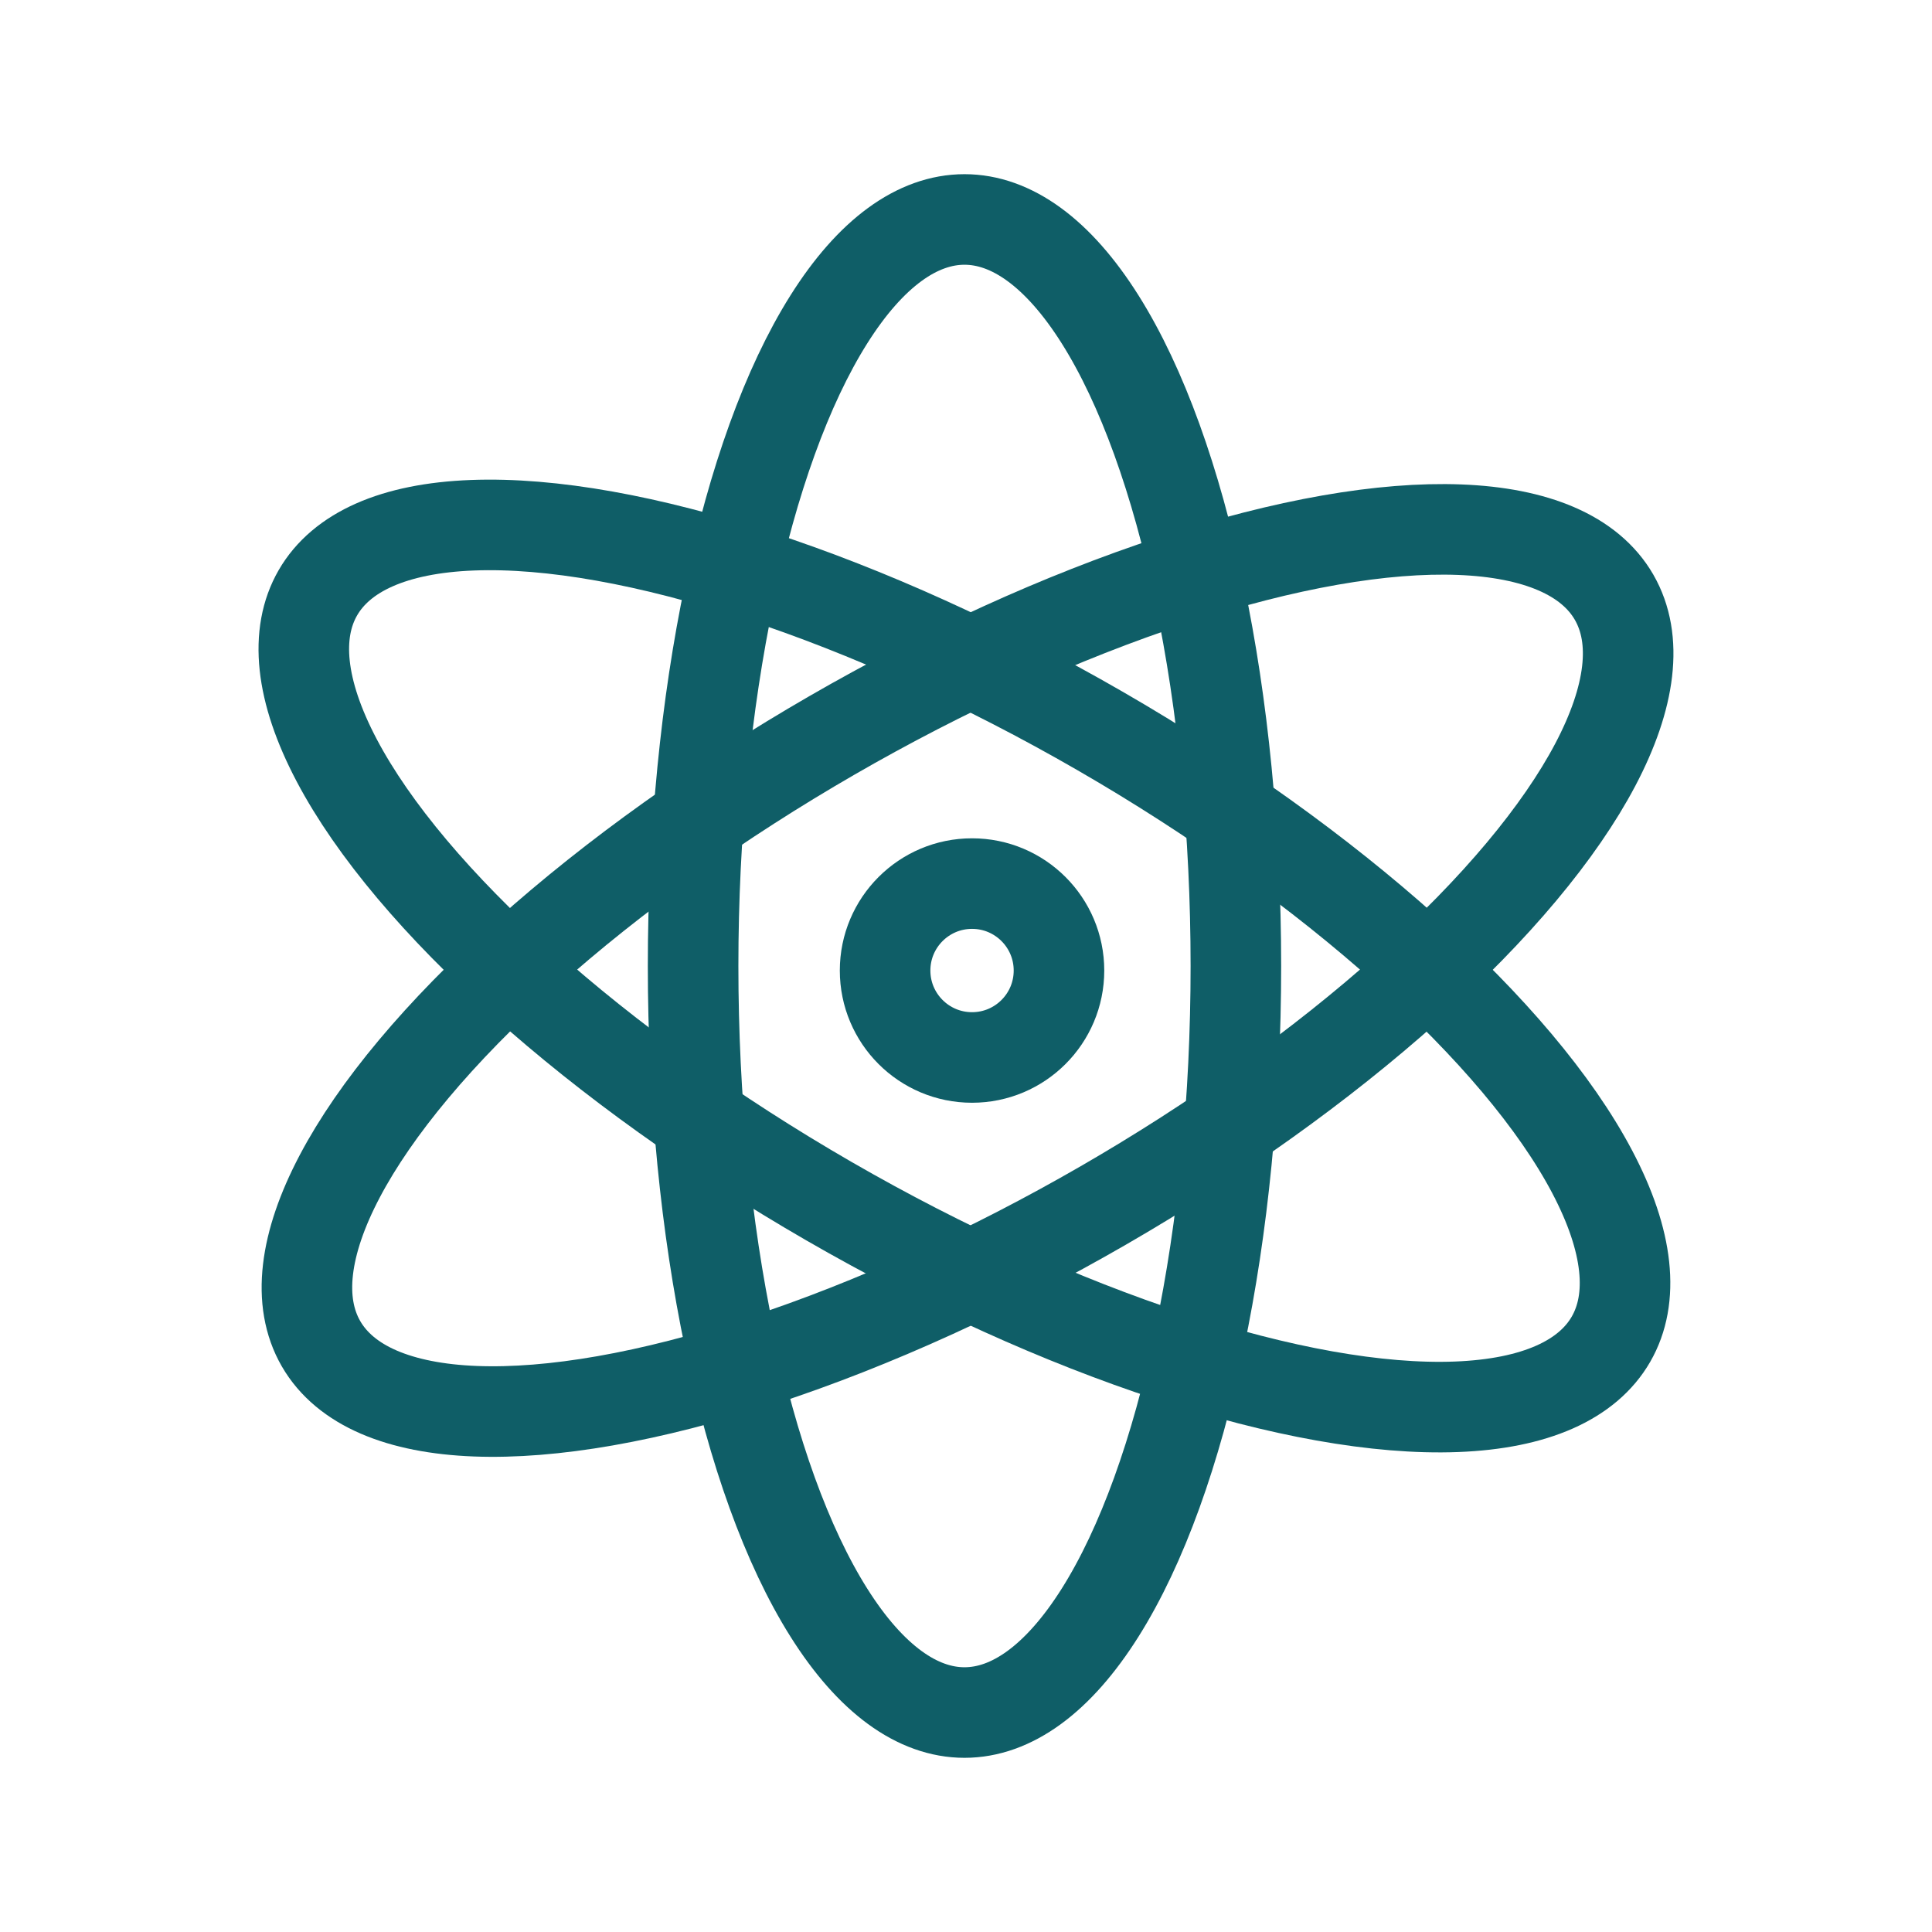
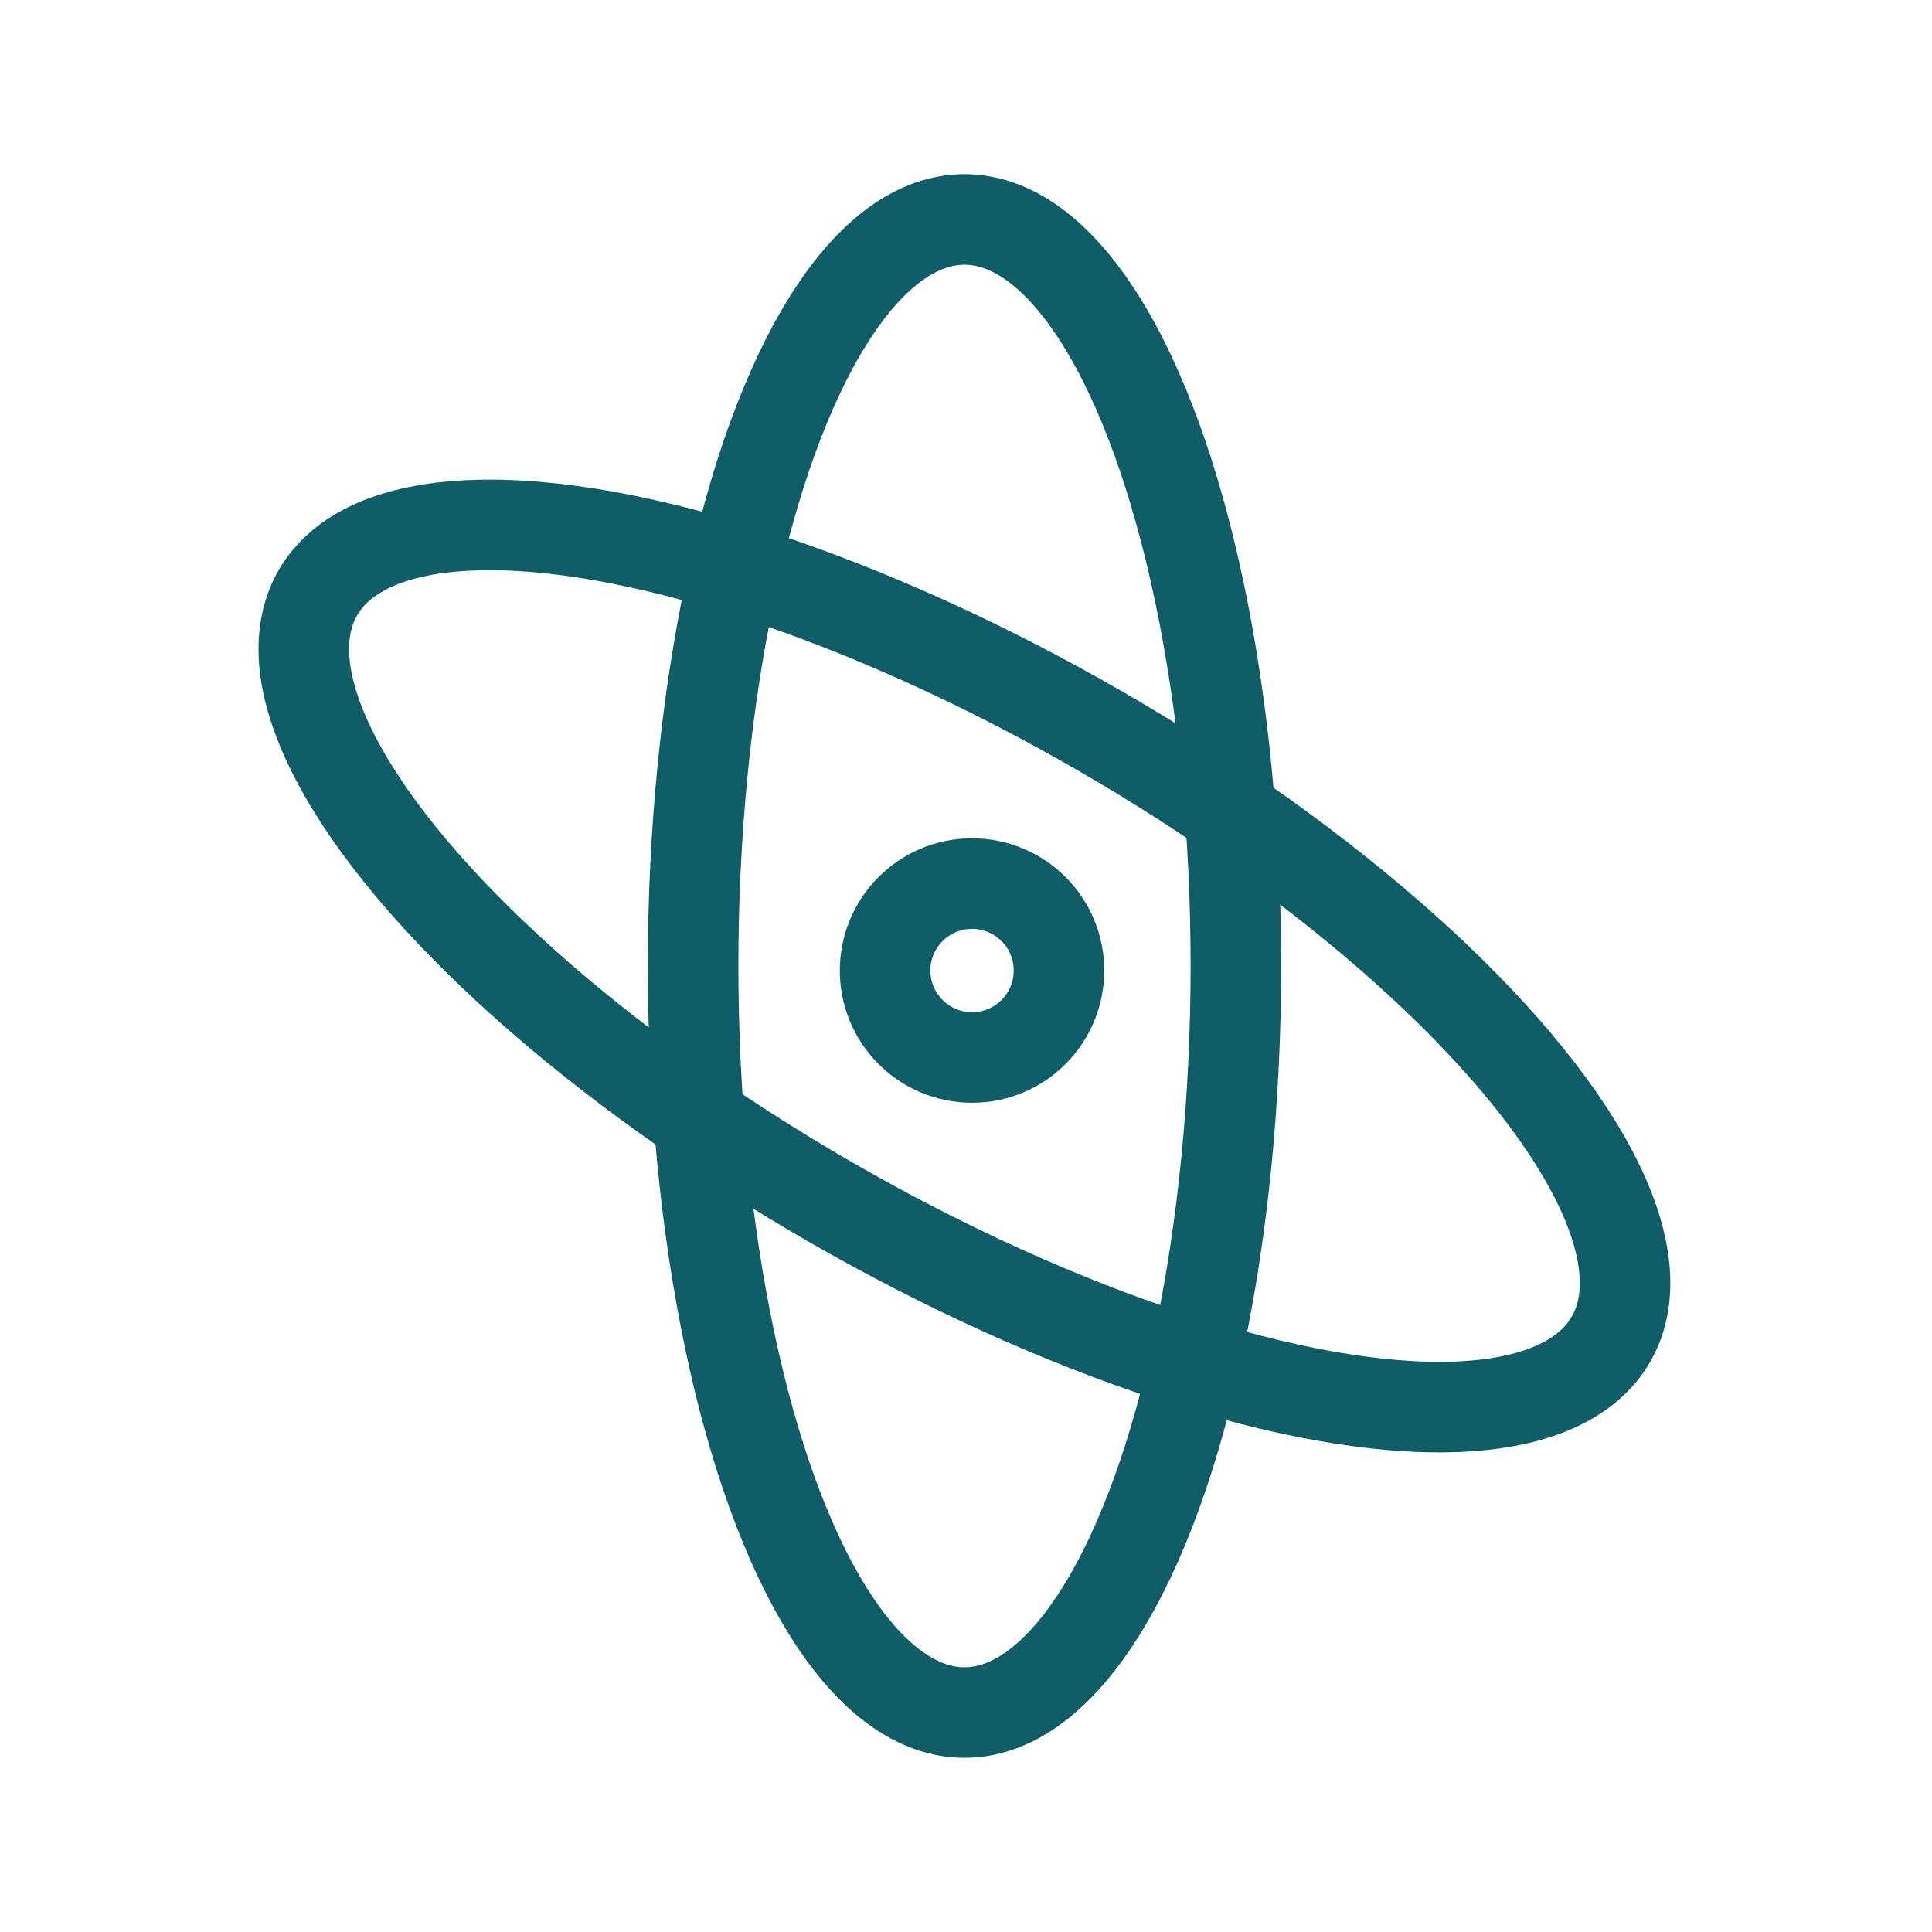
<svg xmlns="http://www.w3.org/2000/svg" width="80px" height="80px" viewBox="0 0 64 64" stroke-width="3" stroke="#0f5e67" fill="none">
  <ellipse cx="31.95" cy="32" rx="8.99" ry="24.73" stroke-linecap="round" />
  <ellipse cx="31.95" cy="32" rx="8.99" ry="24.73" transform="translate(-11.74 43.67) rotate(-60)" stroke-linecap="round" />
-   <ellipse cx="32.05" cy="32.15" rx="24.73" ry="8.99" transform="translate(-11.78 20.33) rotate(-30)" stroke-linecap="round" />
  <circle cx="32.2" cy="32.15" r="2.88" stroke-linecap="round" />
</svg>